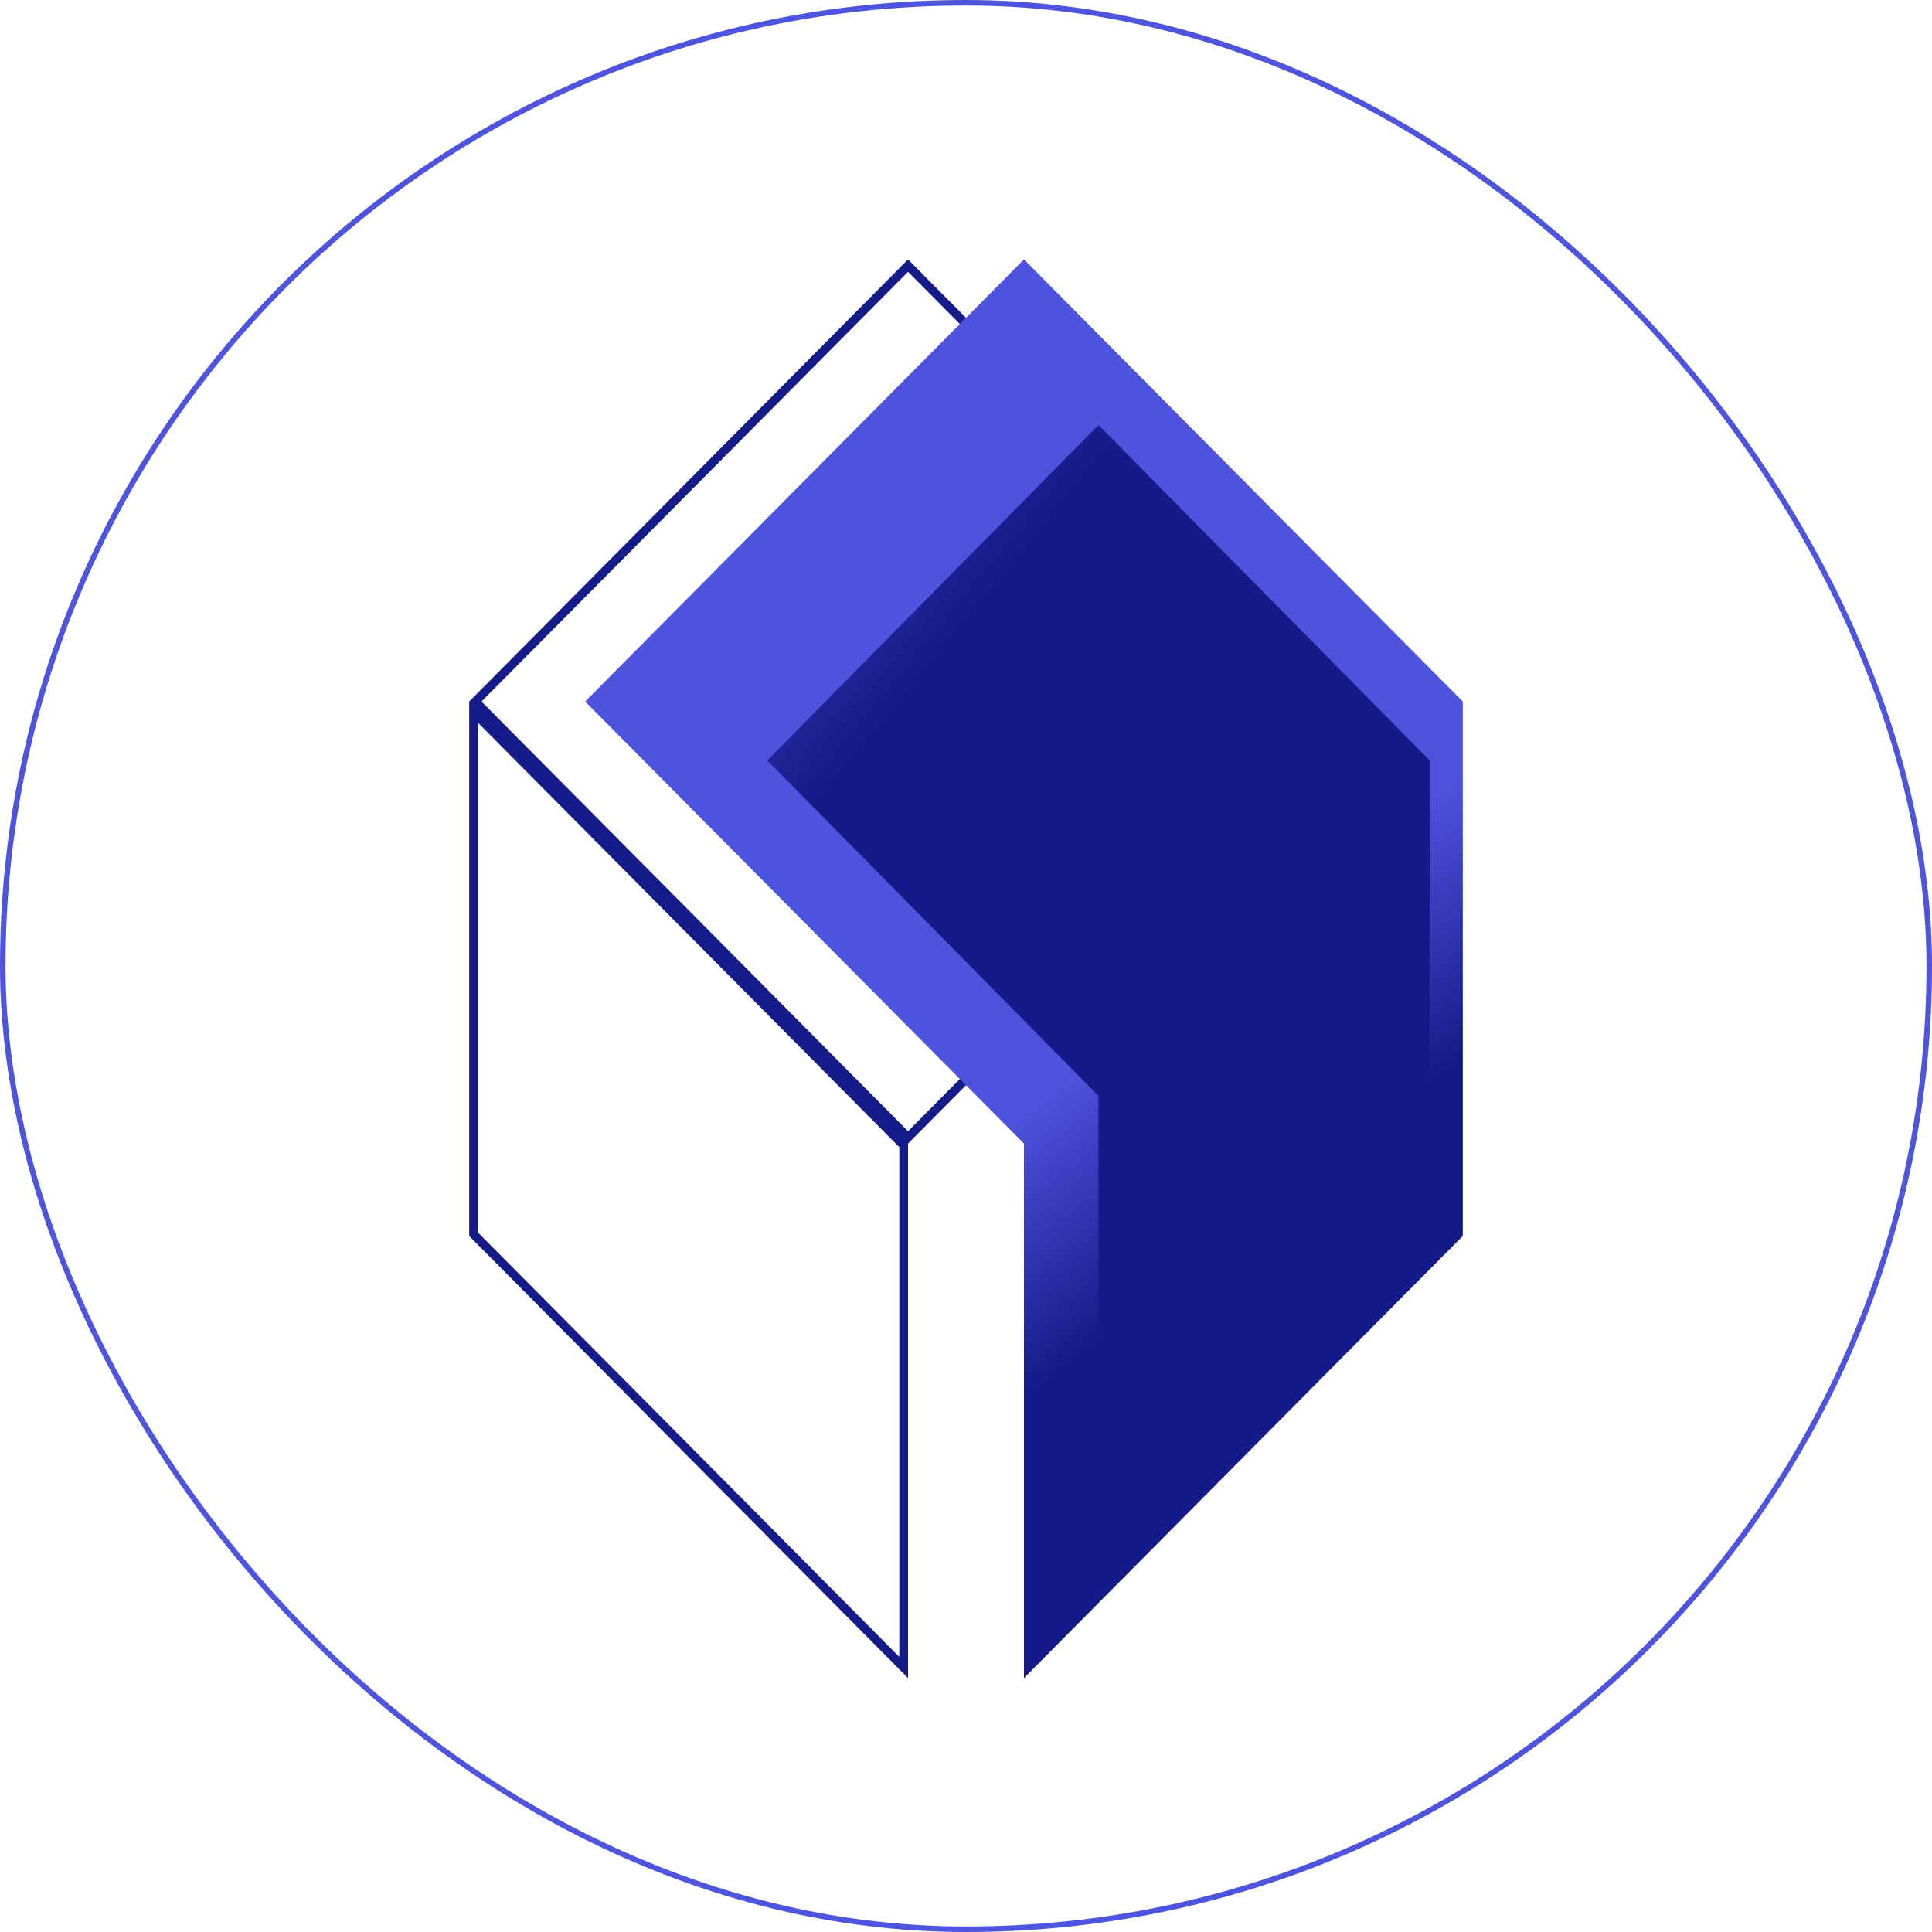
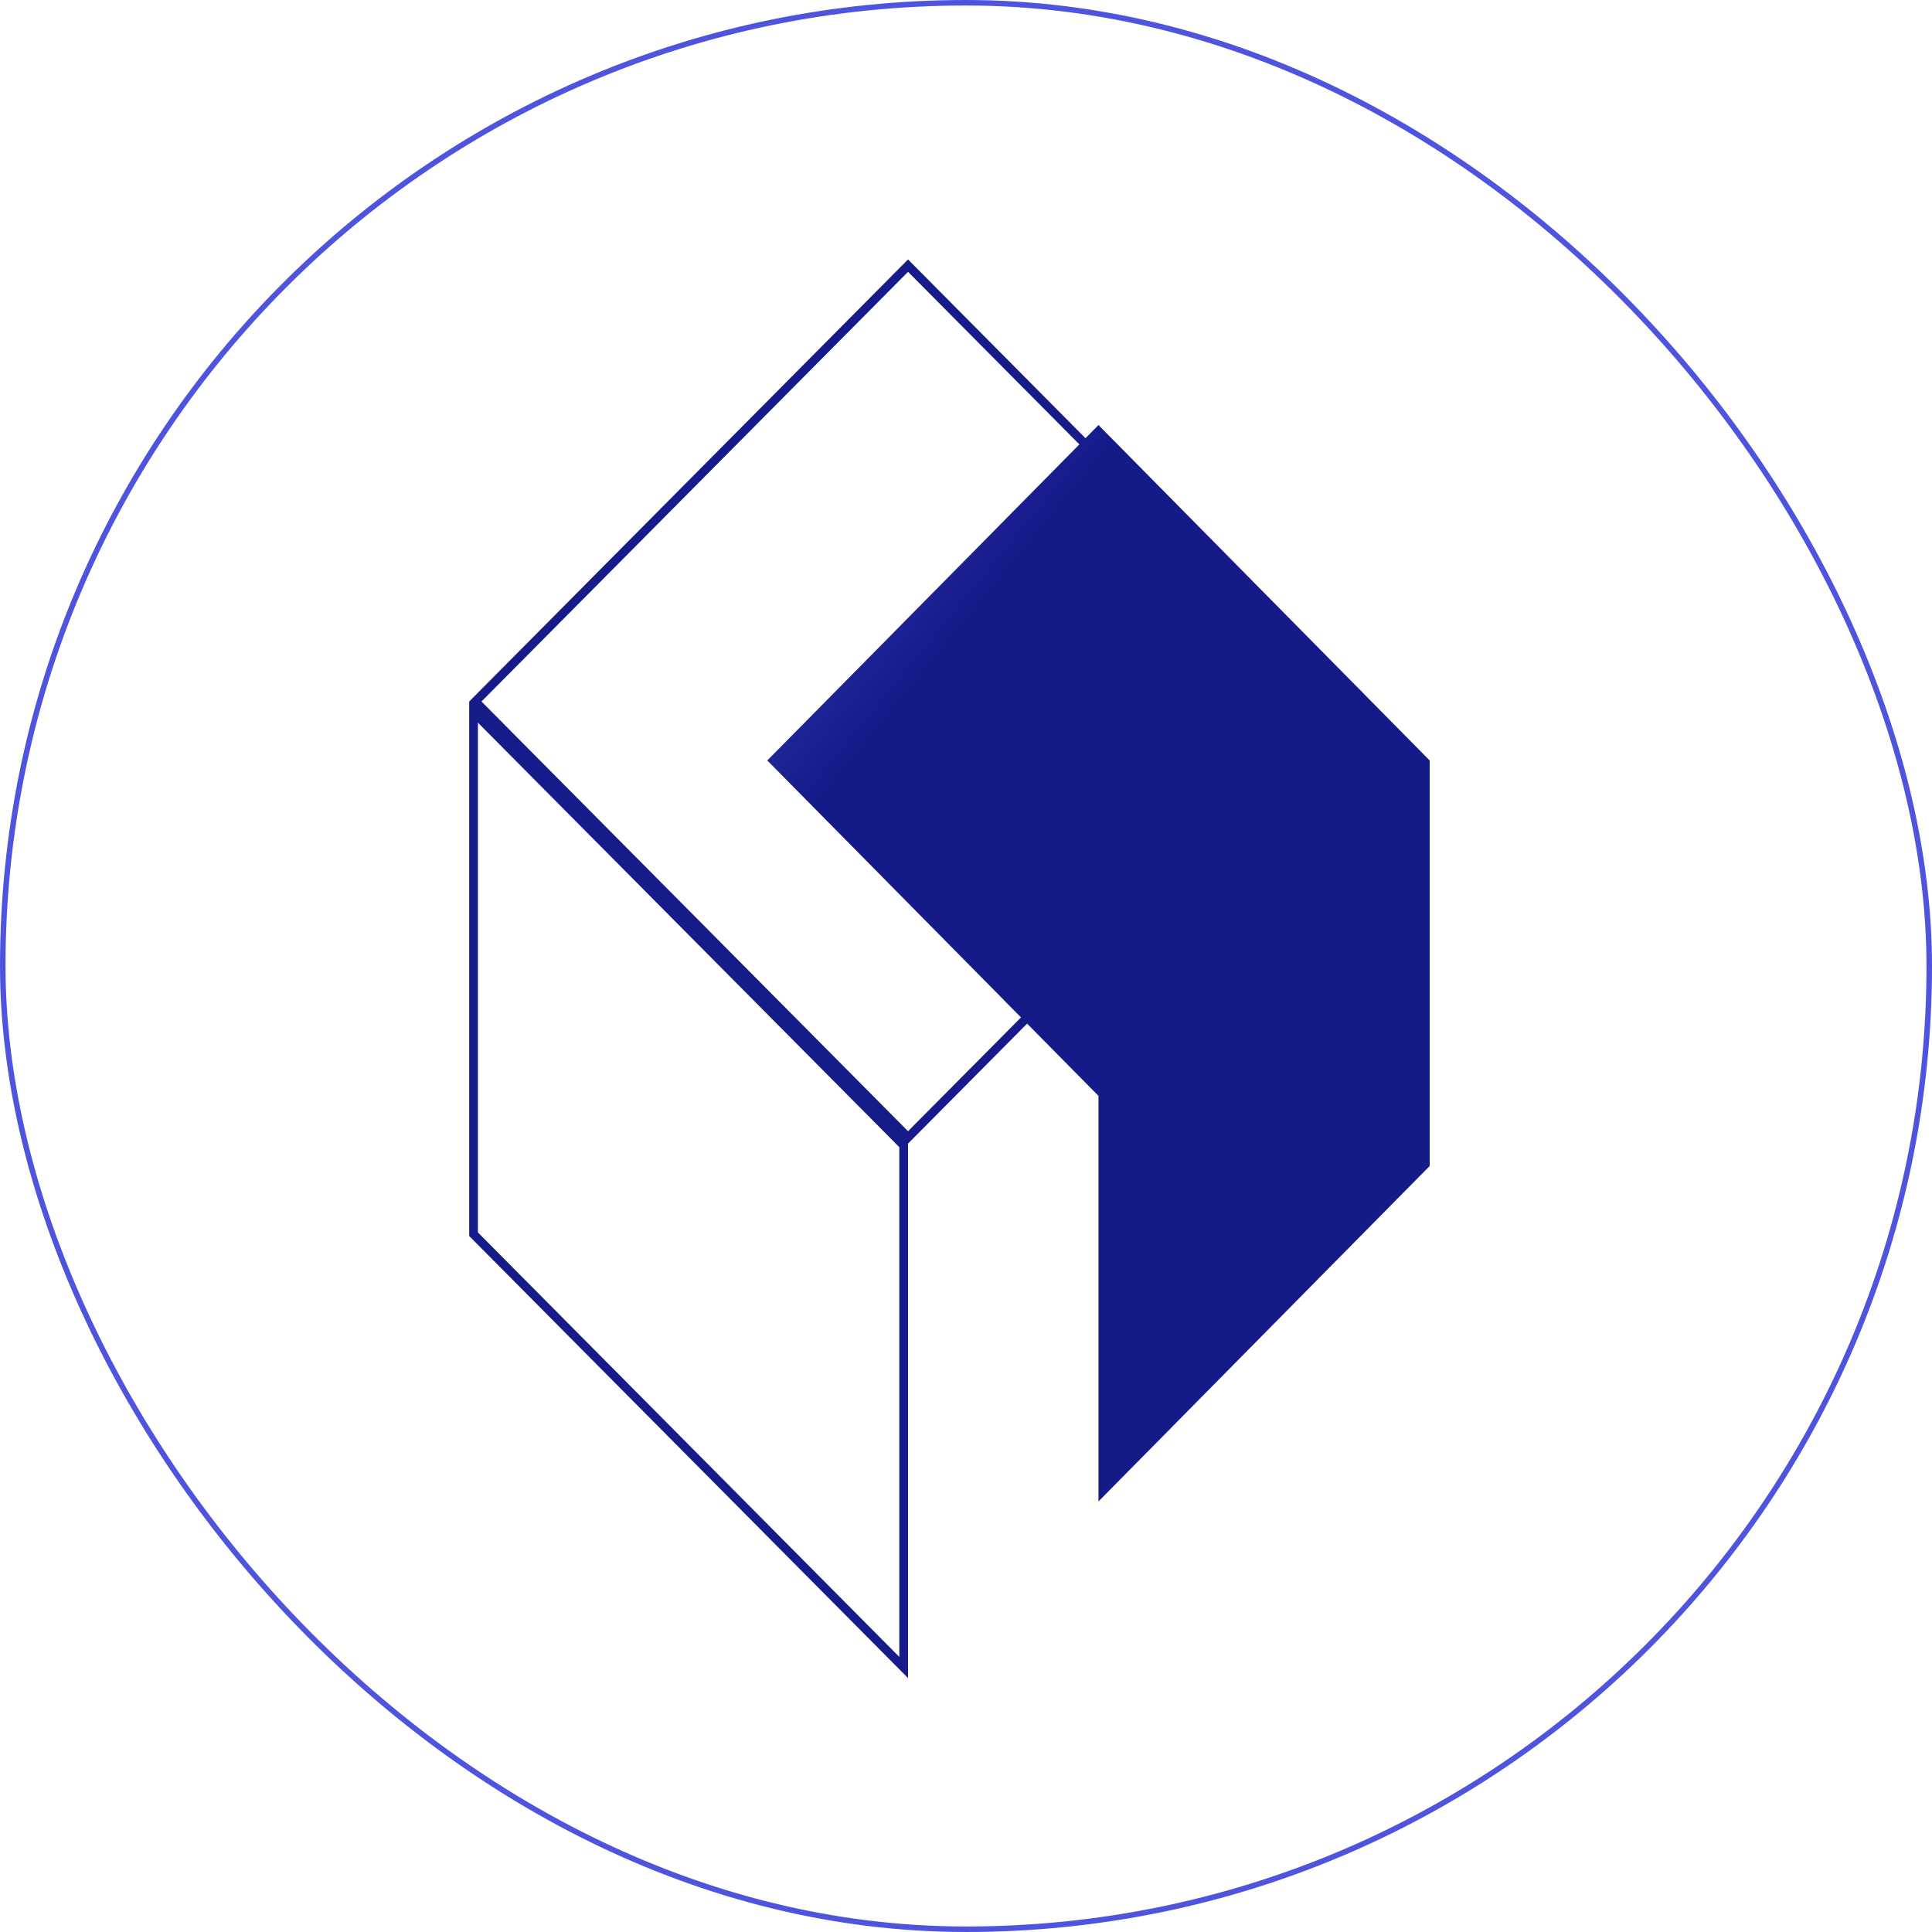
<svg xmlns="http://www.w3.org/2000/svg" width="350" height="350" viewBox="0 0 350 350" fill="none">
  <rect x="0.5" y="0.5" width="349" height="349" rx="174.5" stroke="#4E54DE" />
  <path d="M163.71 207.495V302.083L85.79 223.59V129.002L163.71 207.495ZM164.5 206.049L86.113 127.085L164.5 48.121L203.689 87.599L242.887 127.085L164.5 206.049Z" stroke="#161B8A" stroke-width="1.58" />
-   <path d="M106 127.085L185.5 207.17V304L265 223.915V127.085L185.5 47L145.75 87.043L106 127.085Z" fill="url(#paint0_linear_2189_319)" />
-   <path d="M139 137.765L199 198.53V272L259 211.235V137.765L199 77L169 107.382L139 137.765Z" fill="url(#paint1_linear_2189_319)" />
+   <path d="M139 137.765L199 198.53V272L259 211.235V137.765L199 77L139 137.765Z" fill="url(#paint1_linear_2189_319)" />
  <defs>
    <linearGradient id="paint0_linear_2189_319" x1="222.147" y1="172.921" x2="247.124" y2="205.16" gradientUnits="userSpaceOnUse">
      <stop stop-color="#4E53DE" />
      <stop offset="1" stop-color="#151A89" />
    </linearGradient>
    <linearGradient id="paint1_linear_2189_319" x1="119.541" y1="70.5" x2="173.117" y2="114.298" gradientUnits="userSpaceOnUse">
      <stop stop-color="#4E53DE" />
      <stop offset="1" stop-color="#151A89" />
    </linearGradient>
  </defs>
</svg>